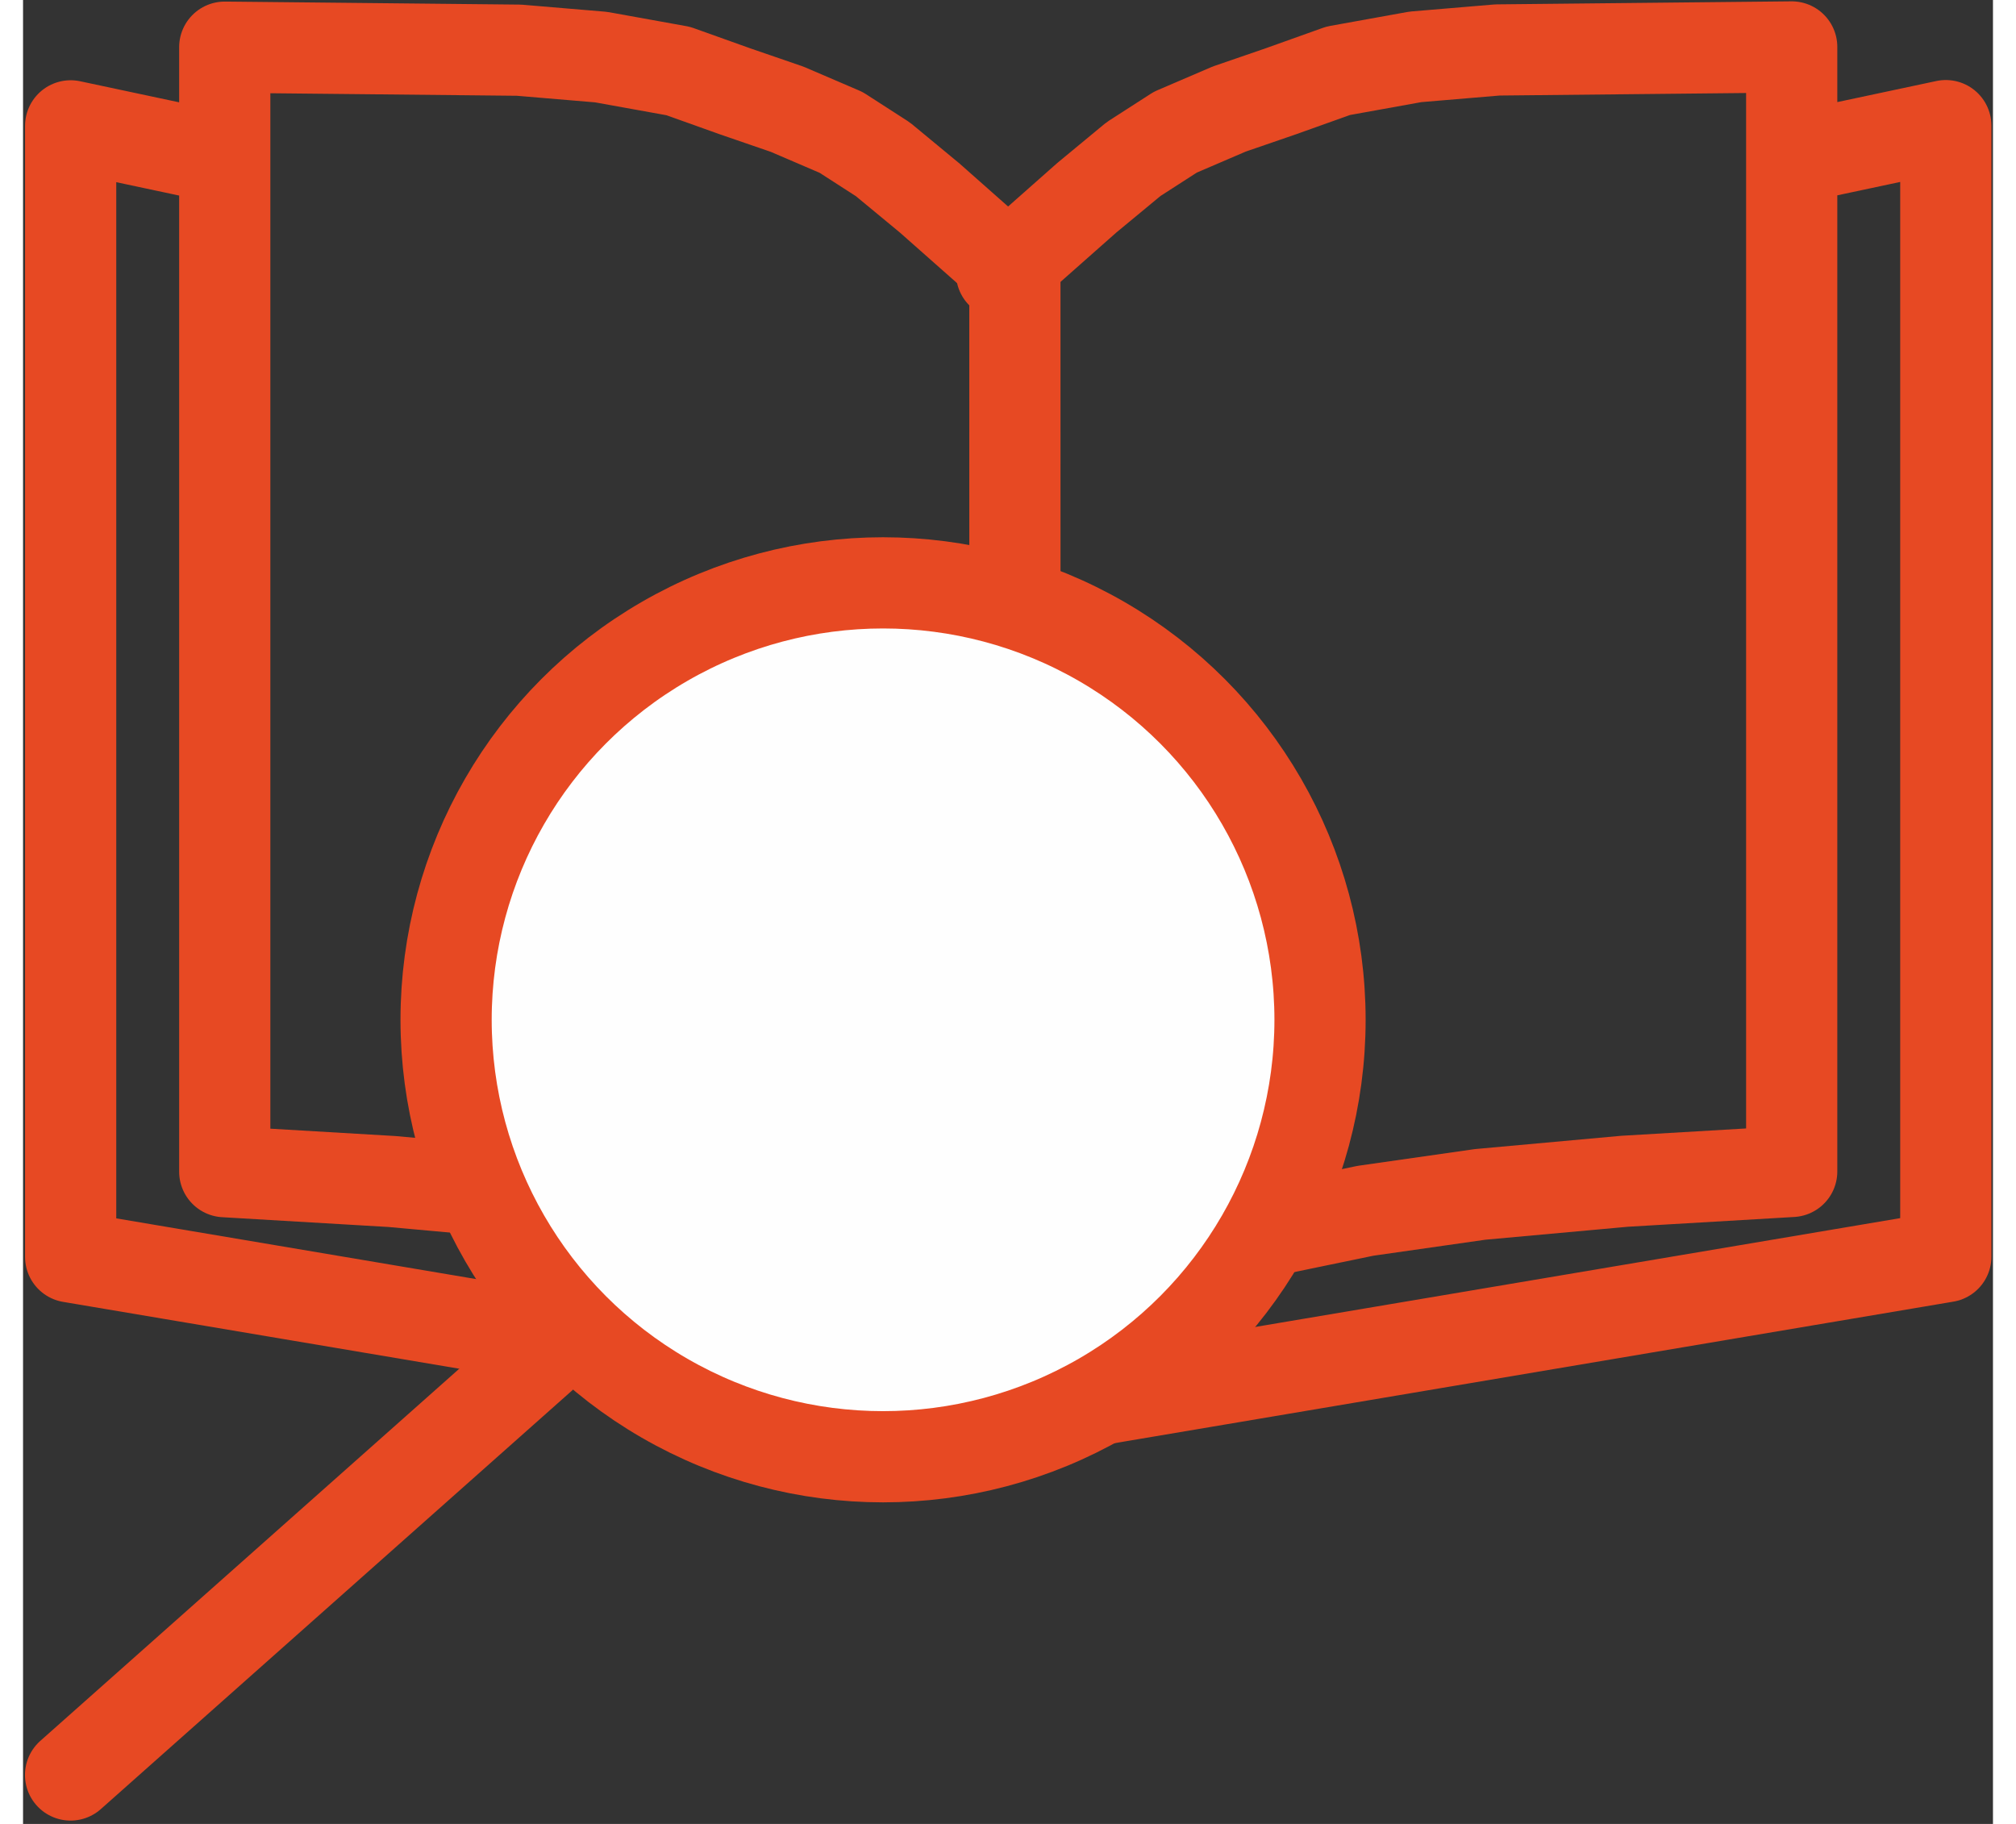
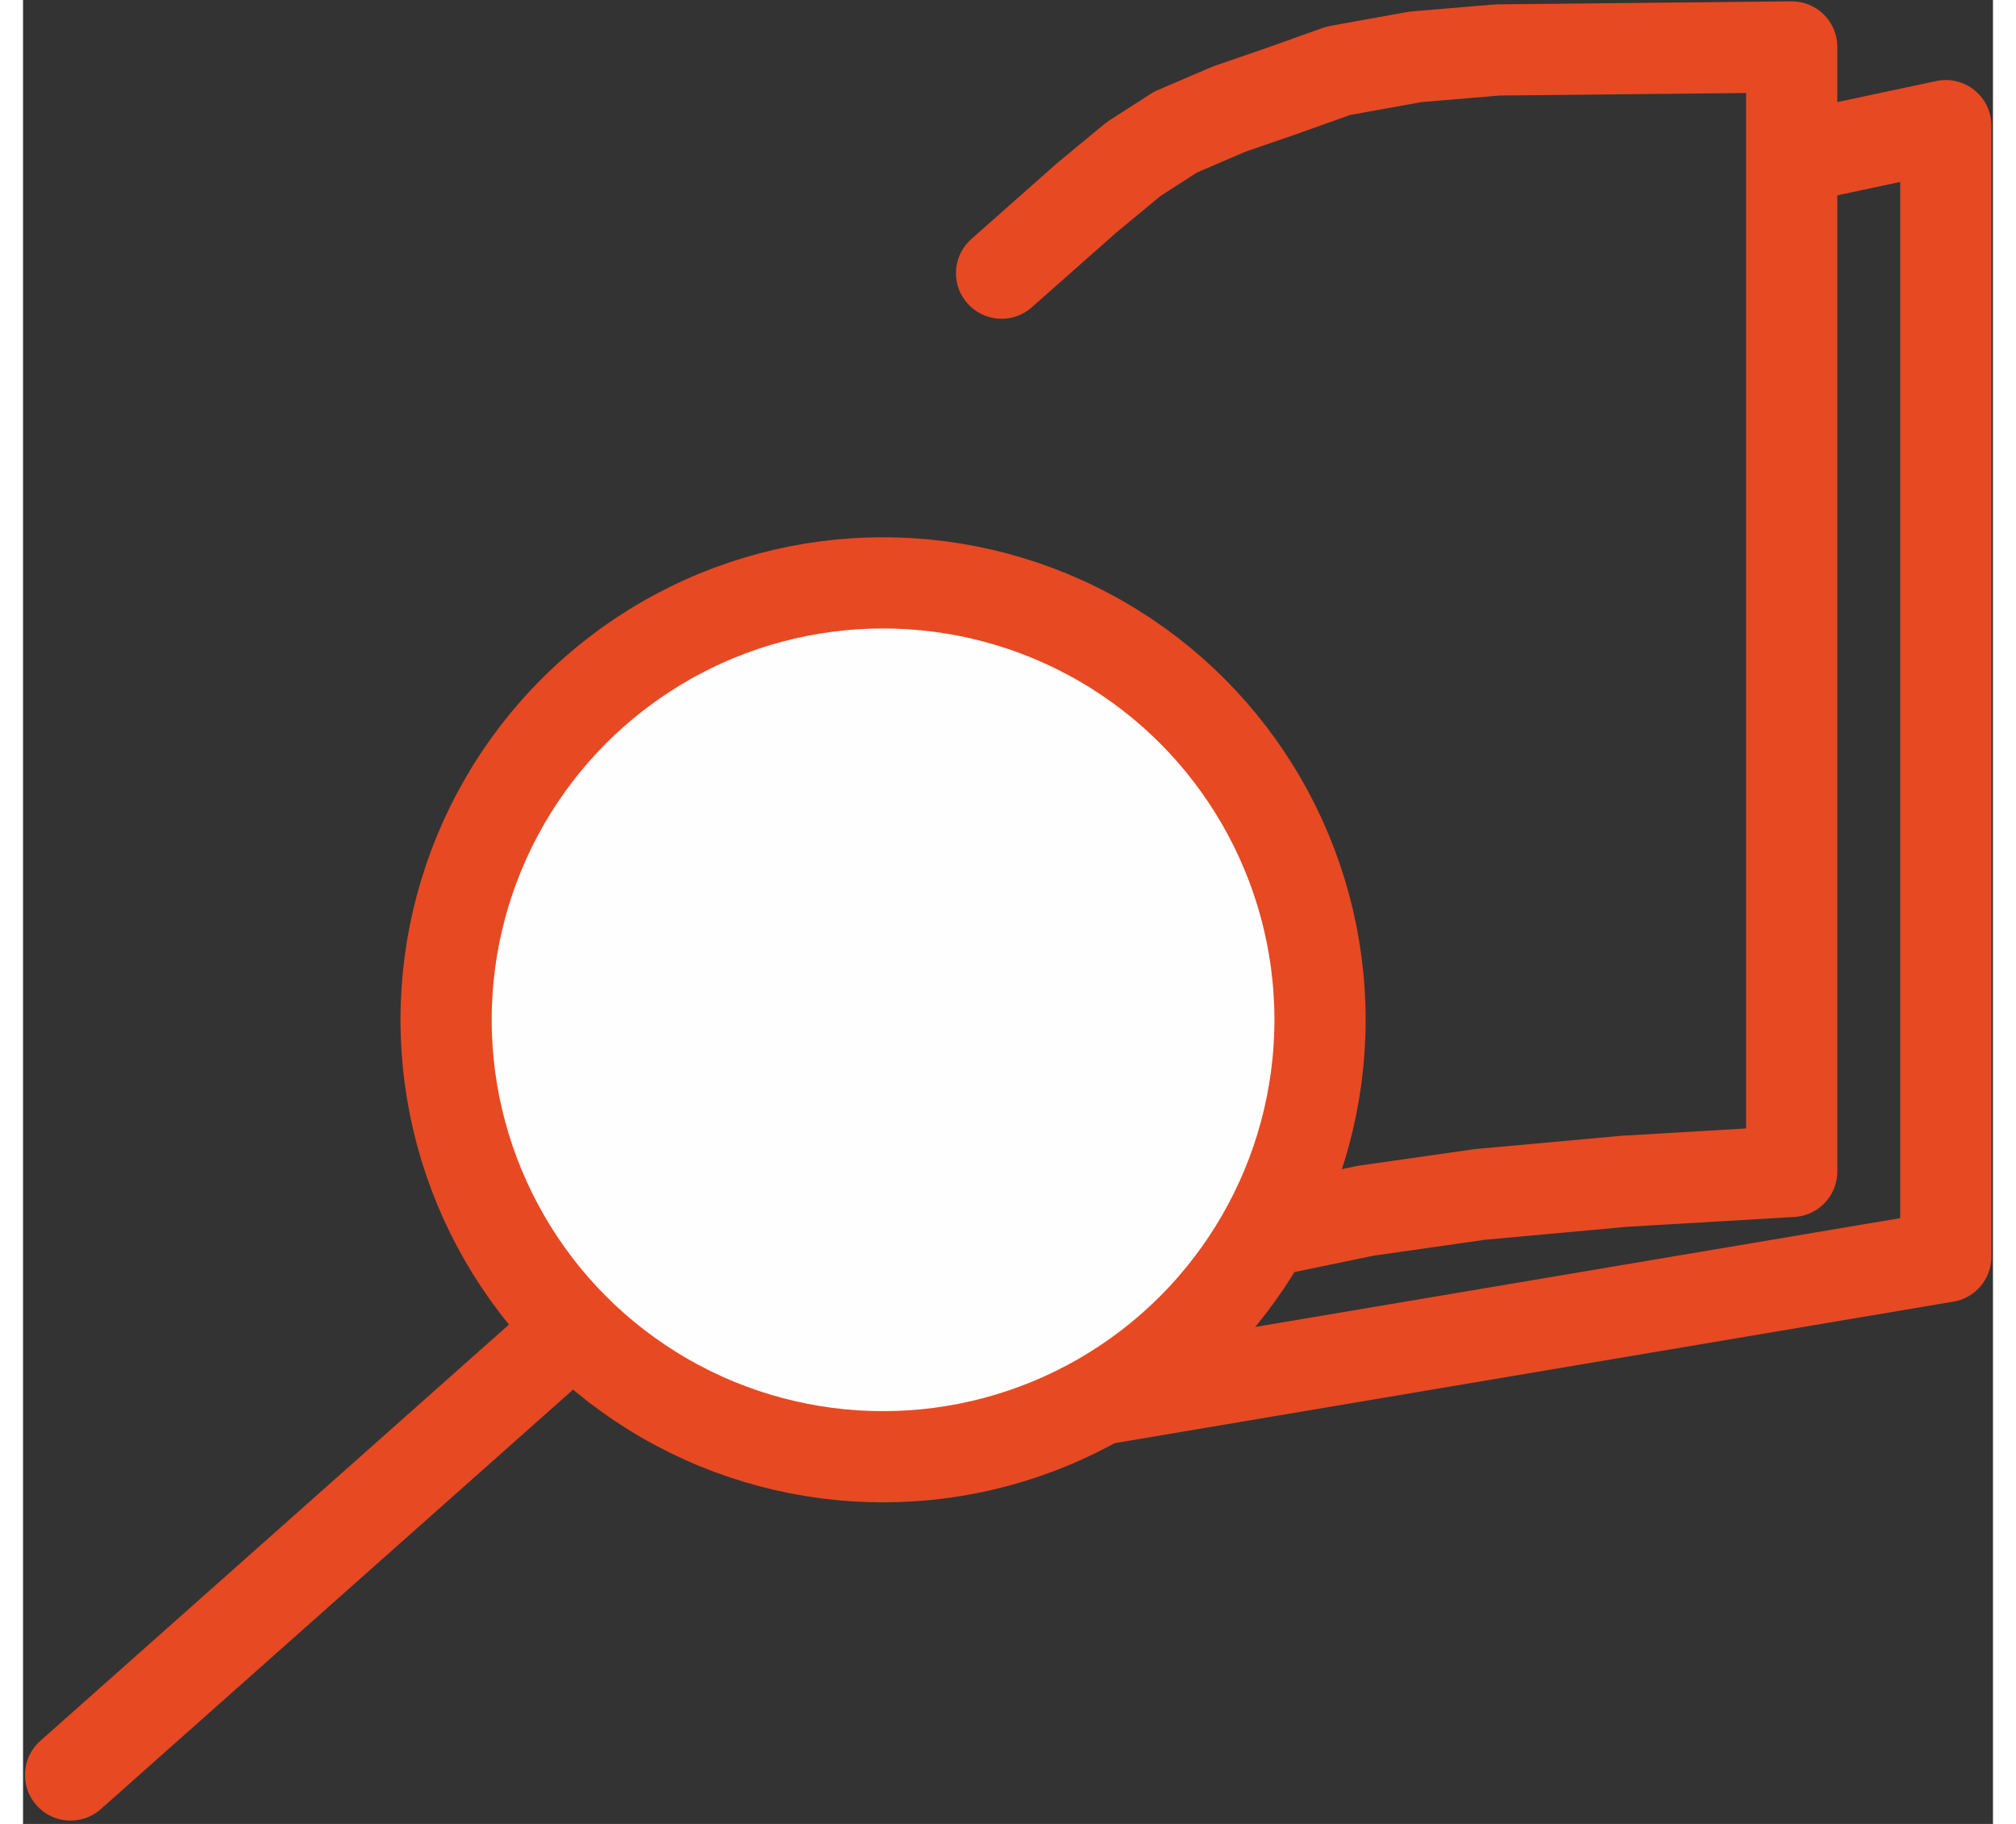
<svg xmlns="http://www.w3.org/2000/svg" xml:space="preserve" width="21px" height="19px" version="1.1" style="shape-rendering:geometricPrecision; text-rendering:geometricPrecision; image-rendering:optimizeQuality; fill-rule:evenodd; clip-rule:evenodd" viewBox="0 0 210000 194444">
  <rect x="0" y="0" width="210000" height="194444" fill="#333333" stroke="none" />
  <defs>
    <style type="text/css">
   
    .str2 {stroke:#E74923;stroke-width:9722.22;stroke-linejoin:round}
    .str1 {stroke:#E74923;stroke-width:9722.22;stroke-linecap:round}
    .str0 {stroke:#E74923;stroke-width:9722.22;stroke-linecap:round;stroke-linejoin:round}
    .fil0 {fill:none}
    .fil1 {fill:#FEFEFE}
   
  </style>
  </defs>
  <g id="Ebene_x0020_1">
    <g id="_73778112">
      <polyline class="fil0 str0" points="104315,29120 113402,21082 118384,16961 122839,14092 128584,11625 134111,9723 140202,7547 148427,6063 157182,5326 188546,5004 188546,124885 170721,125933 155343,127331 143110,129079 132975,131176 127567,132750 122140,135020 116548,138865 110545,144203 105746,150714 204973,133972 204973,13393 188546,16888 " />
-       <polyline class="fil0 str0" points="105734,29145 96647,21106 91665,16986 87210,14116 81465,11650 75938,9748 69847,7572 61622,6088 52867,5351 21503,5029 21503,124909 39328,125958 54706,127356 66939,129103 77074,131200 82482,132775 87909,135045 93501,138890 99504,144228 104303,150739 5076,133996 5076,13417 21503,16912 " />
-       <line class="fil0 str1" x1="105746" y1="150714" x2="105734" y2="29145" />
      <g>
        <circle class="fil1 str2" cx="91681" cy="108719" r="46582" />
        <line class="fil0 str0" x1="55299" y1="144606" x2="5067" y2="189227" />
      </g>
    </g>
  </g>
</svg>